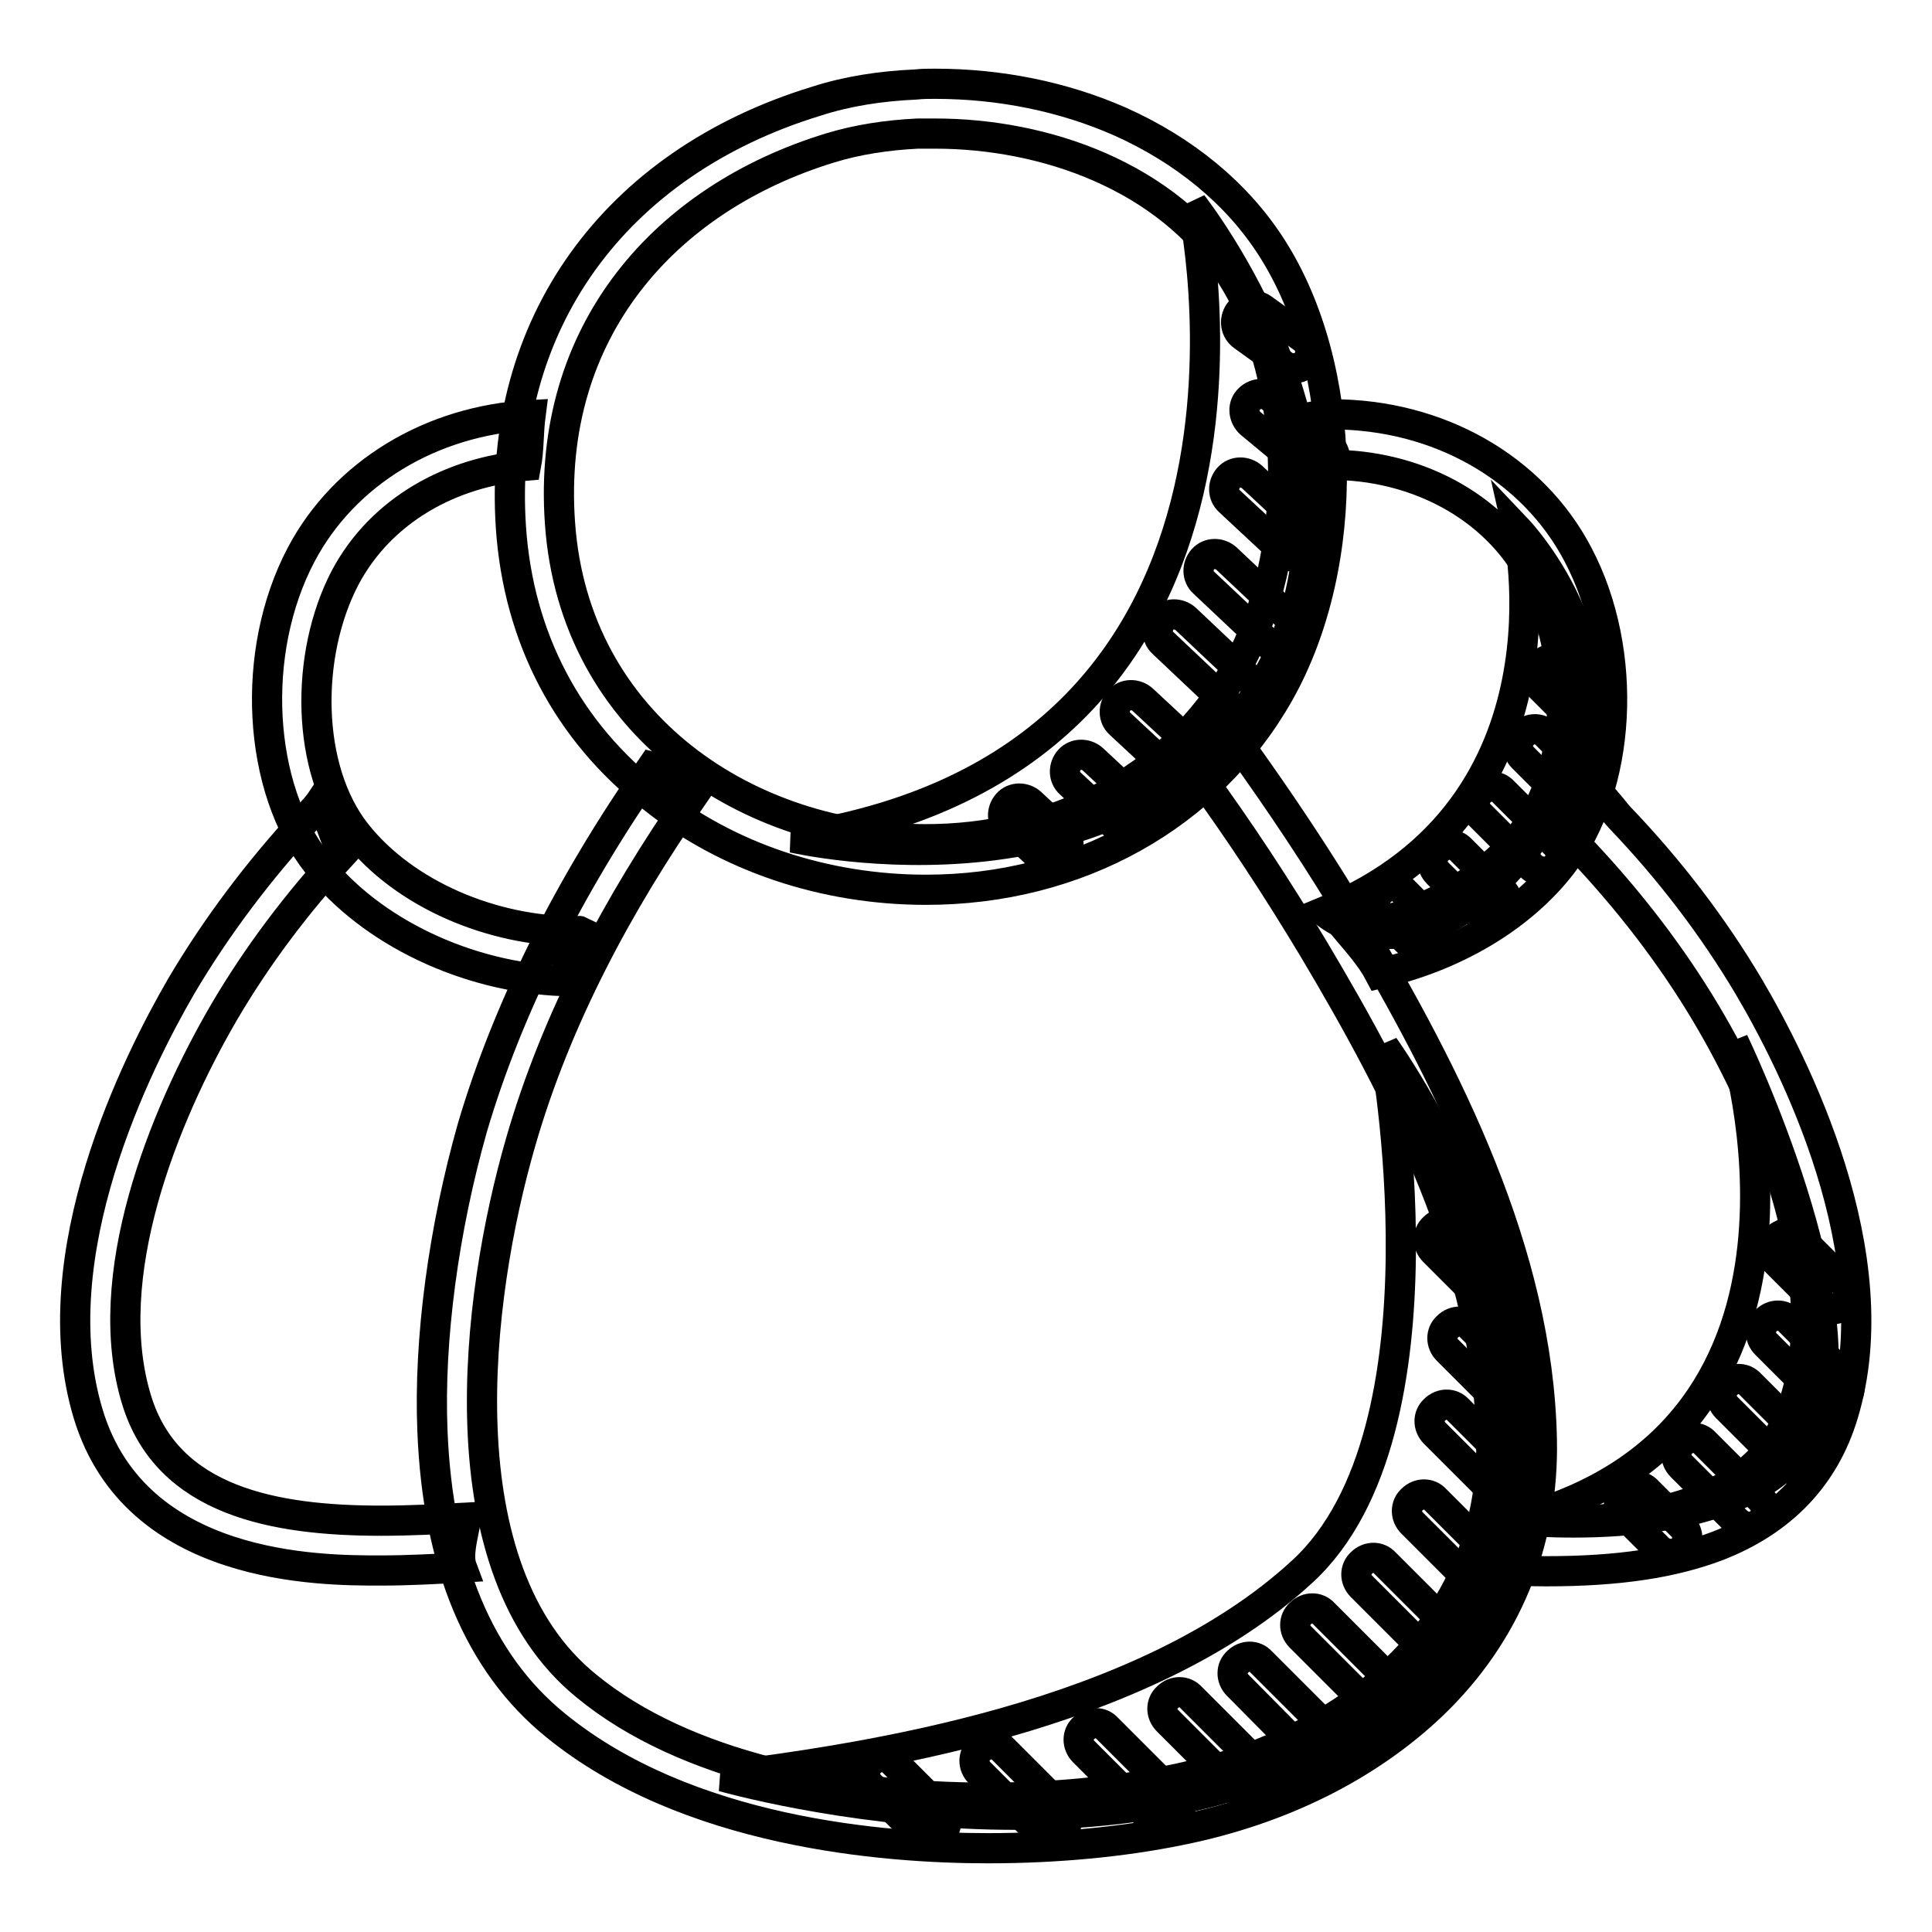
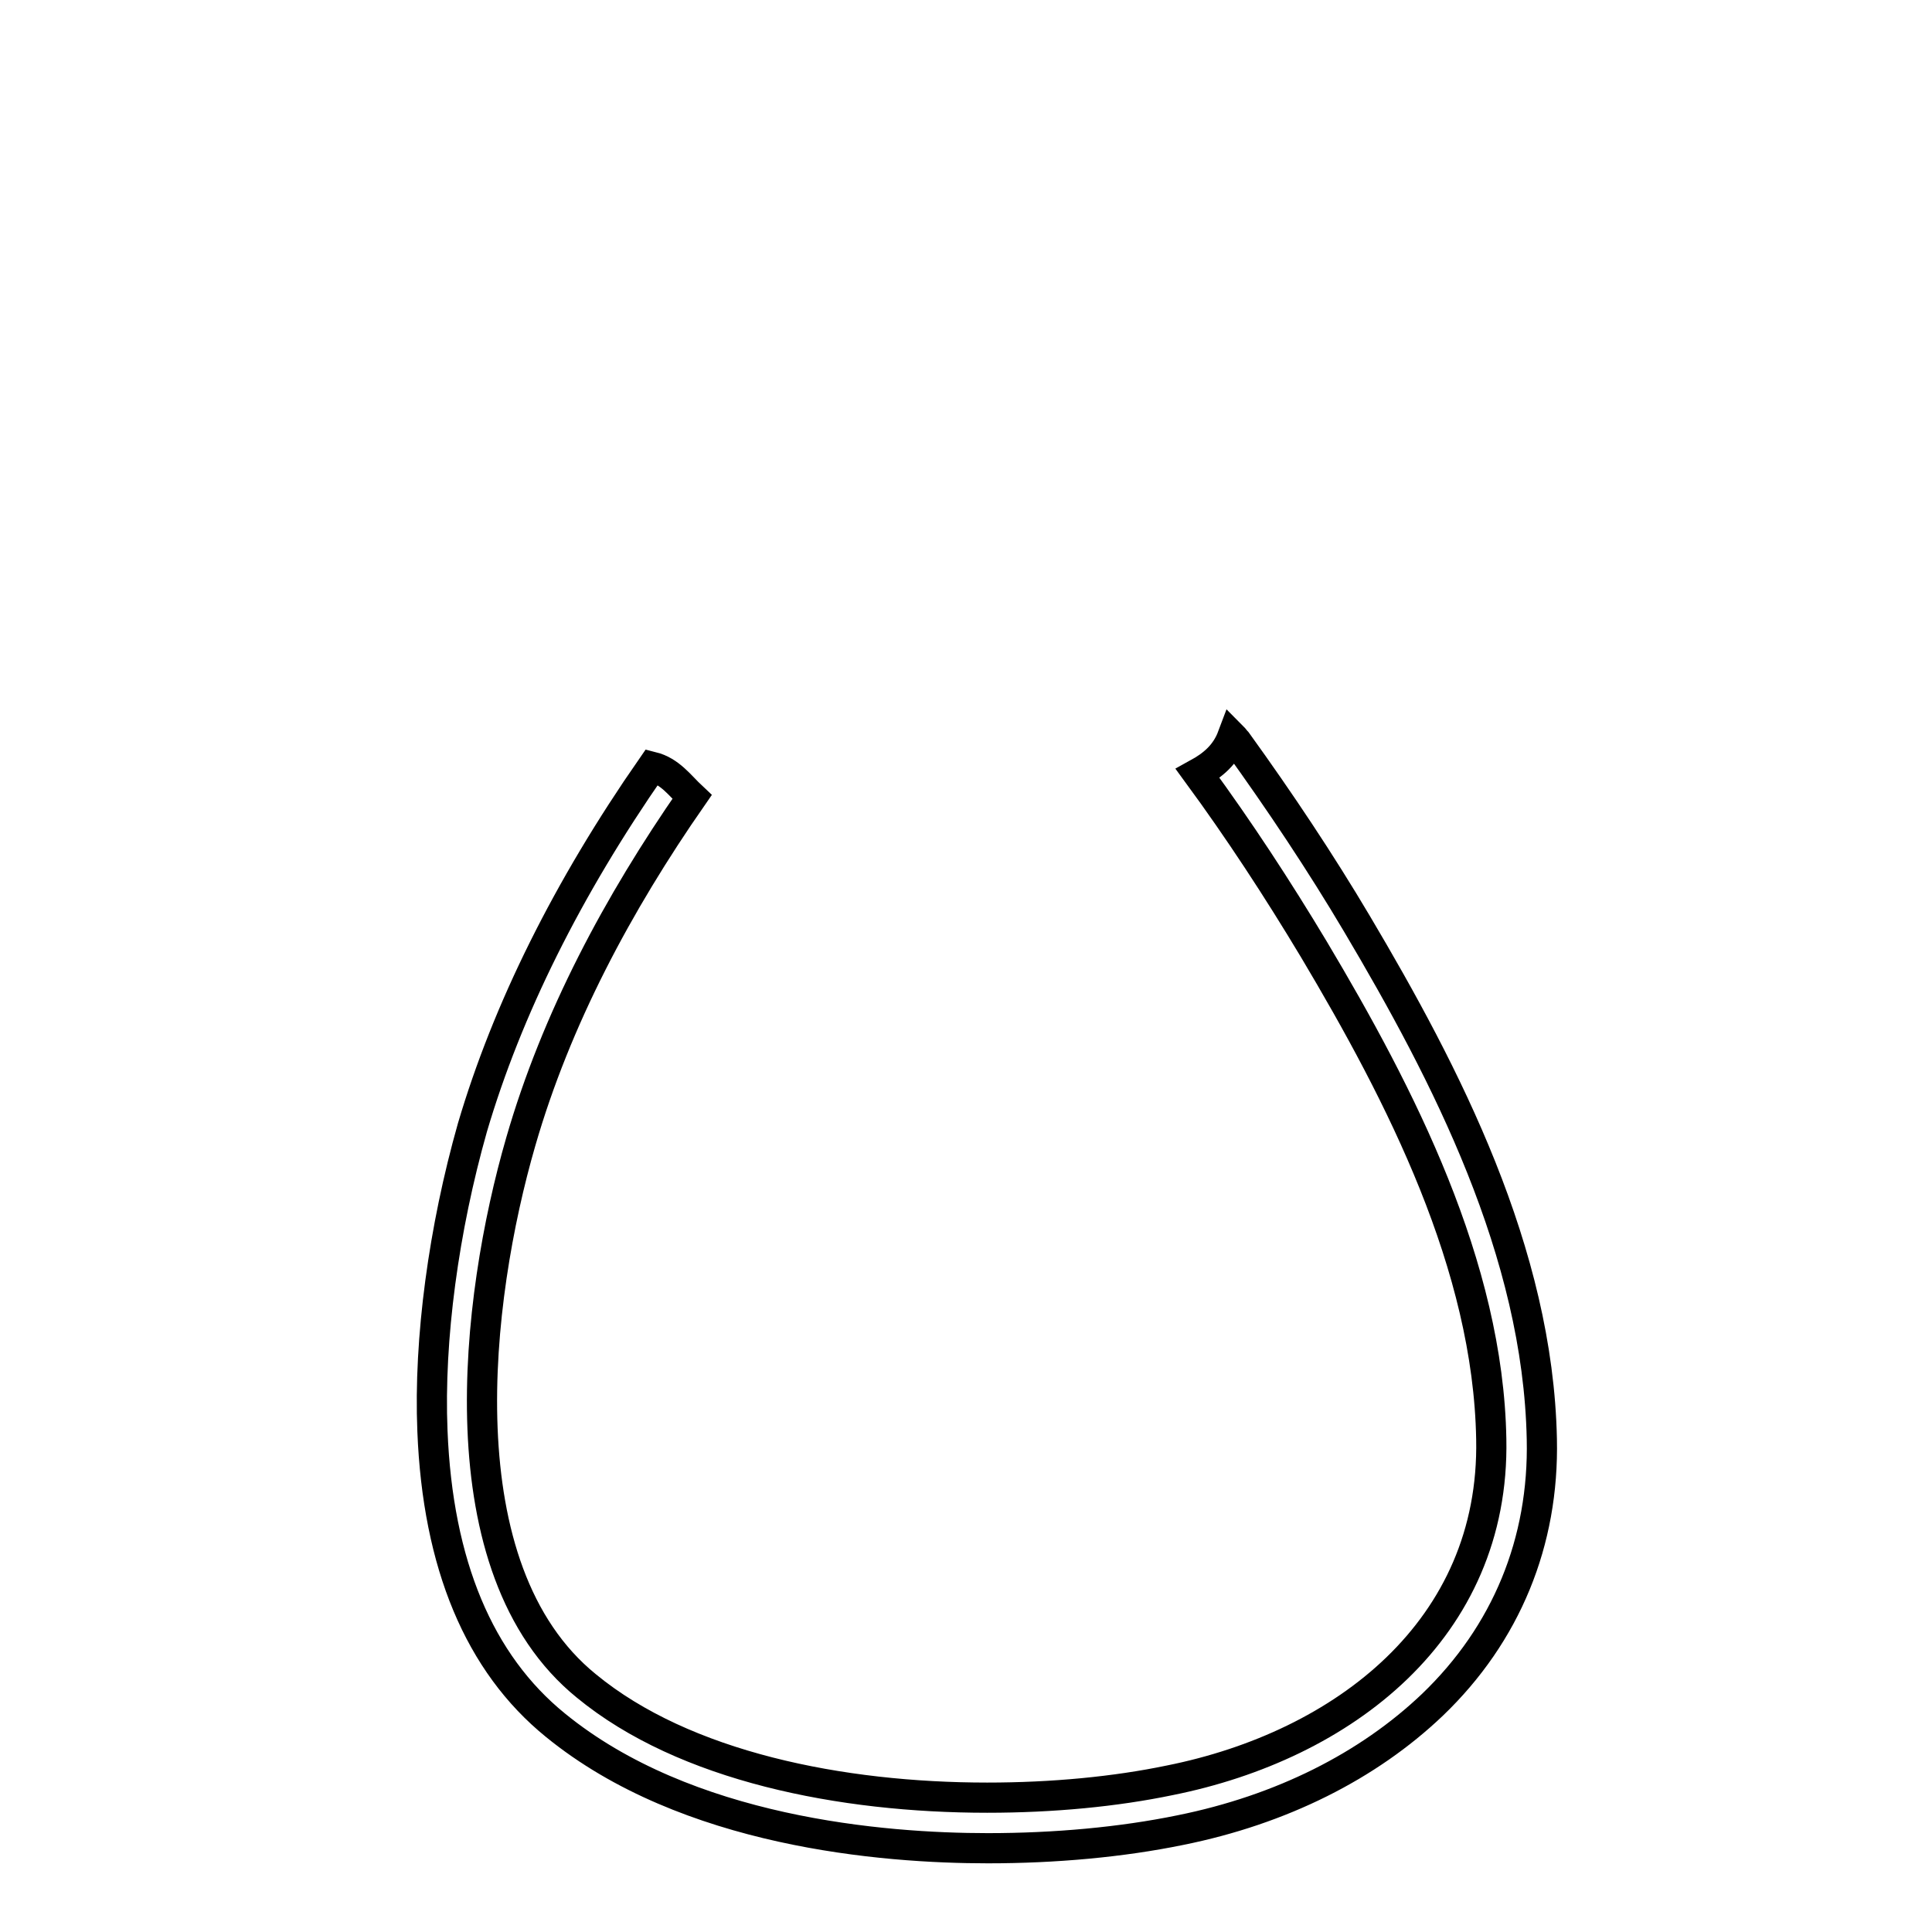
<svg xmlns="http://www.w3.org/2000/svg" version="1.1" x="0px" y="0px" viewBox="0 0 256 256" enable-background="new 0 0 256 256" xml:space="preserve">
  <g>
-     <path stroke-width="4" fill-opacity="0" stroke="#000000" d="M229.7,138c0,0,16.3,51.5-28.8,63.4c0,0,31.7,3.5,39-11.9C247.1,174.1,229.7,138,229.7,138z M201.1,70.2 c0,0,8.3,36.7-25.6,50.6c0,0,13.9,12.6,30.8-14.3C218.1,88.1,201.1,70.2,201.1,70.2z M183.4,138.7c0,0,9.5,50.8-10.8,69.5 c-21.2,19.6-58.3,24.8-76.8,27.2c0,0,63.5,18.2,93.4-14.4C219.2,188.3,183.4,138.7,183.4,138.7L183.4,138.7z M158,27.1 c0,0,16.3,73.4-52.9,83.9c0,0,46.3,10.7,63.7-22.9C183.6,59.5,158,27.1,158,27.1z" />
-     <path stroke-width="4" fill-opacity="0" stroke="#000000" d="M231.7,130.7c-4.7-7.9-10.4-15.4-17.1-22.4c-0.2-0.2-0.7-0.8-1-1.2c-1.7-2-3.2-3.8-4.7-5.2 c-1,2.2-1.7,4.6-2.4,7.1c1.4,1.6,2.7,3.2,3.3,3.9c6.1,6.5,11.6,13.6,16.2,21.3c8.3,13.9,16.9,35.2,11.8,51.4 c-4.2,13.4-18.4,16-32.9,16c-1.4,0-2.7,0-4.1-0.1c-0.7,2.3-2.1,4.3-2.9,6.5c2.3,0.1,4.7,0.2,7,0.2c9.6,0,16.8-1.1,22.8-3.4 c8.4-3.3,14-9.1,16.5-17.3C250.7,166.3,237.6,140.7,231.7,130.7L231.7,130.7z M61.8,201.1c-3.7,0.2-7.5,0.4-11.3,0.4 c-14.2,0-28.3-2.6-32.4-16c-5-16.3,3.5-37.5,11.6-51.4c4.4-7.5,9.7-14.5,15.6-20.9c-0.9-2.3-1.7-4.8-2.8-7 c-0.2,0.3-0.5,0.6-0.7,0.9c-0.4,0.4-0.9,1-1,1.2c-6.5,7-12.2,14.6-16.8,22.4c-5.8,10-18.7,35.6-12.3,56.7 c6.3,20.7,30.7,20.7,38.7,20.7c3.7,0,7.3-0.2,10.8-0.4C60.6,206.1,61.3,203.7,61.8,201.1z" />
-     <path stroke-width="4" fill-opacity="0" stroke="#000000" d="M76.2,123.4c-11,0-22.6-4.9-29-13c-6.7-8.5-6.8-23.6-1.5-33.8c4.8-9.1,14.2-14.1,24-14.9 c0.4-2.1,0.3-4.4,0.6-6.7c-13.2,0.7-24.7,7.7-30.4,18.5c-6.8,12.9-5.8,30.9,2.2,41c7.1,9,19.8,15,32.5,15.5 c0.7-2.2,1.2-4.6,2.3-6.6C76.7,123.3,76.5,123.4,76.2,123.4z M209.1,73.5c-6-11.5-18.5-18.6-32.6-18.6c-0.5,0-1.1,0-1.6,0.1 c0.2,2.3,0.1,4.6-0.7,6.7c0.8-0.1,1.5-0.1,2.3-0.1c10.6,0,21.5,5.1,26.7,15.1c5.4,10.2,5.2,25.3-1.5,33.8 c-5.3,6.7-14.1,11.2-23.3,12.6c1.6,1.9,3.3,3.8,4.4,5.9c9.7-2.2,18.6-7.3,24.1-14.4C214.9,104.4,215.9,86.4,209.1,73.5z" />
    <path stroke-width="4" fill-opacity="0" stroke="#000000" d="M179.8,122.4c-4.8-8.1-10.2-16.2-15.9-24.1c-0.2-0.2-0.4-0.5-0.6-0.7c-0.9,2.4-2.6,3.8-4.6,4.9 c5.5,7.5,10.6,15.3,15.4,23.3c11.5,19.3,23.1,41.9,23.5,64.9c0.5,25.2-19.6,40.6-42.6,45.2c-7.2,1.5-15.5,2.3-24.2,2.3 c-19.3,0-40.1-4.1-53.1-14.8C58.6,207.9,63,172,69,151.3c4.7-16.3,12.9-31.6,22.7-45.7c-1.6-1.5-2.9-3.4-5.3-4 c-11.2,16.1-19.2,32.2-23.8,47.8c-3.8,13.4-5.8,28-5.3,40.2c0.7,17.7,6.2,30.8,16.3,39c17.4,14.2,43.4,16.3,57.3,16.3 c8.9,0,17.7-0.8,25.5-2.4c13.4-2.7,24.9-8.5,33.4-16.6c9.8-9.4,14.8-21.6,14.5-35.2C203.8,165.9,191.6,142.3,179.8,122.4 L179.8,122.4z" />
-     <path stroke-width="4" fill-opacity="0" stroke="#000000" d="M123.9,17.7c14.5,0,30.7,5.6,39.2,18.7c9.2,14.3,9,37.4,0.8,52c-8.7,15.5-24.9,22.8-41.2,22.8 c-23.2,0-46.6-14.8-48.5-41.9c-1.8-25.4,13.9-43,35.8-49.7c3.6-1.1,7.5-1.7,11.6-1.9C122.4,17.7,123.2,17.7,123.9,17.7 M123.9,11.1 c-0.9,0-1.7,0-2.6,0.1c-4.6,0.2-9.1,0.9-13.1,2.2c-26.9,8.2-42.3,29.8-40.5,56.5c1,14.6,7.5,27,18.8,35.8 c9.9,7.9,22.8,12.2,36.2,12.2c20.1,0,37.6-9.8,46.8-26.1c9.7-17.2,9.2-43.1-1-59c-4.6-7.2-11.6-12.9-20.1-16.7 C140.9,12.8,132.5,11.1,123.9,11.1L123.9,11.1z M192.5,221.3c-0.6,0-1.1-0.2-1.6-0.6l-10.5-10.5c-0.9-0.9-0.9-2.3,0-3.1 c0.9-0.9,2.3-0.9,3.1,0l10.5,10.5c0.9,0.9,0.9,2.3,0,3.1C193.6,221.1,193,221.3,192.5,221.3z M238.1,194.8c-0.6,0-1.1-0.2-1.6-0.6 l-7.7-7.7c-0.9-0.9-0.9-2.3,0-3.1c0.9-0.9,2.3-0.9,3.1,0l7.7,7.7c0.9,0.9,0.9,2.3,0,3.1C239.3,194.6,238.7,194.8,238.1,194.8z  M231.8,202.3c-0.6,0-1.1-0.2-1.6-0.6l-7.4-7.4c-0.9-0.9-0.9-2.3,0-3.1c0.9-0.9,2.3-0.9,3.1,0l7.4,7.4c0.9,0.9,0.9,2.3,0,3.1 C232.9,202.1,232.3,202.3,231.8,202.3z M221.4,205.9c-0.6,0-1.1-0.2-1.6-0.6l-4.6-4.6c-0.9-0.9-0.9-2.3,0-3.1 c0.9-0.9,2.3-0.9,3.1,0l4.6,4.6c0.9,0.9,0.9,2.3,0,3.1C222.5,205.7,222,205.9,221.4,205.9z M242.9,186c-0.6,0-1.1-0.2-1.6-0.6 l-7.3-7.3c-0.9-0.9-0.9-2.3,0-3.1c0.9-0.9,2.3-0.9,3.1,0l7.3,7.3c0.9,0.9,0.9,2.3,0,3.1C244,185.8,243.5,186,242.9,186z  M242.7,173.5c-0.6,0-1.1-0.2-1.6-0.6l-5.7-5.7c-0.9-0.9-0.9-2.3,0-3.1c0.9-0.9,2.3-0.9,3.1,0l5.7,5.7c0.9,0.9,0.9,2.3,0,3.1 C243.8,173.3,243.3,173.5,242.7,173.5z M210.8,96.7c-0.6,0-1.1-0.2-1.6-0.6l-5-5c-0.9-0.9-0.9-2.3,0-3.1c0.9-0.9,2.3-0.9,3.1,0l5,5 c0.9,0.9,0.9,2.3,0,3.1C212,96.5,211.4,96.7,210.8,96.7z M209.3,106.9c-0.6,0-1.1-0.2-1.6-0.6l-5.9-5.9c-0.9-0.9-0.9-2.3,0-3.1 c0.9-0.9,2.3-0.9,3.1,0l5.9,5.9c0.9,0.9,0.9,2.3,0,3.1C210.5,106.7,209.9,106.9,209.3,106.9z M204.6,115.5c-0.6,0-1.1-0.2-1.6-0.6 l-6.9-6.9c-0.9-0.9-0.9-2.3,0-3.1c0.9-0.9,2.3-0.9,3.1,0l6.9,6.9c0.9,0.9,0.9,2.3,0,3.1C205.7,115.3,205.2,115.5,204.6,115.5z  M197.6,121.8c-0.6,0-1.1-0.2-1.6-0.6l-5.5-5.5c-0.9-0.9-0.9-2.3,0-3.1c0.9-0.9,2.3-0.9,3.1,0l5.5,5.5c0.9,0.9,0.9,2.3,0,3.1 C198.8,121.6,198.2,121.8,197.6,121.8L197.6,121.8z M188.8,126c-0.6,0-1.1-0.2-1.6-0.6l-4.3-4.2c-0.9-0.9-0.9-2.3,0-3.1 c0.9-0.9,2.3-0.9,3.1,0l4.3,4.3c0.9,0.9,0.9,2.3,0,3.1C189.9,125.8,189.3,126,188.8,126z M185.1,228.7c-0.6,0-1.1-0.2-1.6-0.6 l-11.2-11.2c-0.9-0.9-0.9-2.3,0-3.1c0.9-0.9,2.3-0.9,3.1,0l11.2,11.2c0.9,0.9,0.9,2.3,0,3.1C186.2,228.5,185.6,228.7,185.1,228.7z" />
-     <path stroke-width="4" fill-opacity="0" stroke="#000000" d="M158.4,104.4c-0.6,0-1.1-0.2-1.5-0.6l-8.5-7.9c-0.9-0.8-0.9-2.2-0.1-3.1s2.2-0.9,3.1-0.1l8.5,7.9 c0.9,0.8,0.9,2.2,0.1,3.1C159.6,104.1,159,104.4,158.4,104.4z M164.7,94.4c-0.6,0-1.1-0.2-1.5-0.6l-9.1-8.6 c-0.9-0.8-0.9-2.2-0.1-3.1c0.8-0.9,2.2-0.9,3.1-0.1l9.1,8.6c0.9,0.8,0.9,2.2,0.1,3.1C165.9,94.2,165.3,94.4,164.7,94.4z M169.7,86 c-0.6,0-1.1-0.2-1.5-0.6l-8.7-8.2c-0.9-0.8-0.9-2.2-0.1-3.1c0.8-0.9,2.2-0.9,3.1-0.1l8.7,8.2c0.9,0.8,0.9,2.2,0.1,3.1 C170.9,85.8,170.3,86,169.7,86z M171.7,73.8c-0.6,0-1.1-0.2-1.5-0.6l-7.3-6.8c-0.9-0.8-0.9-2.2-0.1-3.1c0.8-0.9,2.2-0.9,3.1-0.1 l7.3,6.8c0.9,0.8,0.9,2.2,0.1,3.1C172.9,73.6,172.3,73.8,171.7,73.8z M174.7,62.9c-0.5,0-1-0.2-1.4-0.5l-7.6-6.3 c-0.9-0.8-1.1-2.2-0.3-3.1c0.8-0.9,2.2-1.1,3.1-0.3l7.6,6.3c0.9,0.8,1.1,2.2,0.3,3.1C176,62.6,175.3,62.9,174.7,62.9z M171.4,48.8 c-0.4,0-0.9-0.1-1.3-0.4l-5.4-3.9c-1-0.7-1.2-2.1-0.5-3.1c0.7-1,2.1-1.2,3.1-0.5l5.4,3.9c1,0.7,1.2,2.1,0.5,3.1 C172.8,48.5,172.1,48.8,171.4,48.8z M149.2,109.9c-0.6,0-1.1-0.2-1.5-0.6l-5.9-5.5c-0.9-0.8-0.9-2.2-0.1-3.1 c0.8-0.9,2.2-0.9,3.1-0.1l5.9,5.5c0.9,0.8,0.9,2.2,0.1,3.1C150.3,109.7,149.8,109.9,149.2,109.9z M139.4,114.2 c-0.6,0-1.1-0.2-1.5-0.6l-4.3-4c-0.9-0.8-0.9-2.2-0.1-3.1c0.8-0.9,2.2-0.9,3.1-0.1l4.3,4c0.9,0.8,0.9,2.2,0.1,3.1 C140.6,114,140,114.2,139.4,114.2z M175.9,234.3c-0.6,0-1.1-0.2-1.6-0.6L164,223.3c-0.9-0.9-0.9-2.3,0-3.1c0.9-0.9,2.3-0.9,3.1,0 l10.4,10.4c0.9,0.9,0.9,2.3,0,3.1C177,234.1,176.5,234.3,175.9,234.3z M166.2,238.5c-0.6,0-1.1-0.2-1.6-0.6l-9.9-9.9 c-0.9-0.9-0.9-2.3,0-3.1c0.9-0.9,2.3-0.9,3.1,0l9.9,9.9c0.9,0.9,0.9,2.3,0,3.1C167.3,238.3,166.8,238.5,166.2,238.5z M154.2,241.7 c-0.6,0-1.1-0.2-1.6-0.6l-9-9c-0.9-0.9-0.9-2.3,0-3.1c0.9-0.9,2.3-0.9,3.1,0l9,9c0.9,0.9,0.9,2.3,0,3.1 C155.3,241.4,154.8,241.7,154.2,241.7z M139.2,243.3c-0.6,0-1.1-0.2-1.6-0.6l-7.8-7.8c-0.9-0.9-0.9-2.3,0-3.1 c0.9-0.9,2.3-0.9,3.1,0l7.8,7.8c0.9,0.9,0.9,2.3,0,3.1C140.4,243.1,139.8,243.3,139.2,243.3z M123.2,243.5c-0.6,0-1.1-0.2-1.6-0.6 l-6.3-6.3c-0.9-0.9-0.9-2.3,0-3.1c0.9-0.9,2.3-0.9,3.1,0l6.3,6.3c0.9,0.9,0.9,2.3,0,3.1C124.3,243.3,123.8,243.5,123.2,243.5z  M198.2,211.9c-0.6,0-1.1-0.2-1.6-0.6l-9.5-9.5c-0.9-0.9-0.9-2.3,0-3.1c0.9-0.9,2.3-0.9,3.1,0l9.5,9.5c0.9,0.9,0.9,2.3,0,3.1 C199.3,211.6,198.8,211.9,198.2,211.9z M201.5,200.3c-0.6,0-1.1-0.2-1.6-0.6l-9.8-9.8c-0.9-0.9-0.9-2.3,0-3.1 c0.9-0.9,2.3-0.9,3.1,0l9.8,9.8c0.9,0.9,0.9,2.3,0,3.1C202.7,200.1,202.1,200.3,201.5,200.3L201.5,200.3z M201.5,187.6 c-0.6,0-1.1-0.2-1.6-0.6l-8.1-8.1c-0.9-0.9-0.9-2.3,0-3.1c0.9-0.9,2.3-0.9,3.1,0l8.1,8.1c0.9,0.9,0.9,2.3,0,3.1 C202.6,187.4,202.1,187.6,201.5,187.6z M198.6,173.4c-0.6,0-1.1-0.2-1.6-0.6l-7-7c-0.9-0.9-0.9-2.3,0-3.1c0.9-0.9,2.3-0.9,3.1,0 l7,7c0.9,0.9,0.9,2.3,0,3.1C199.7,173.2,199.2,173.4,198.6,173.4z" />
  </g>
</svg>